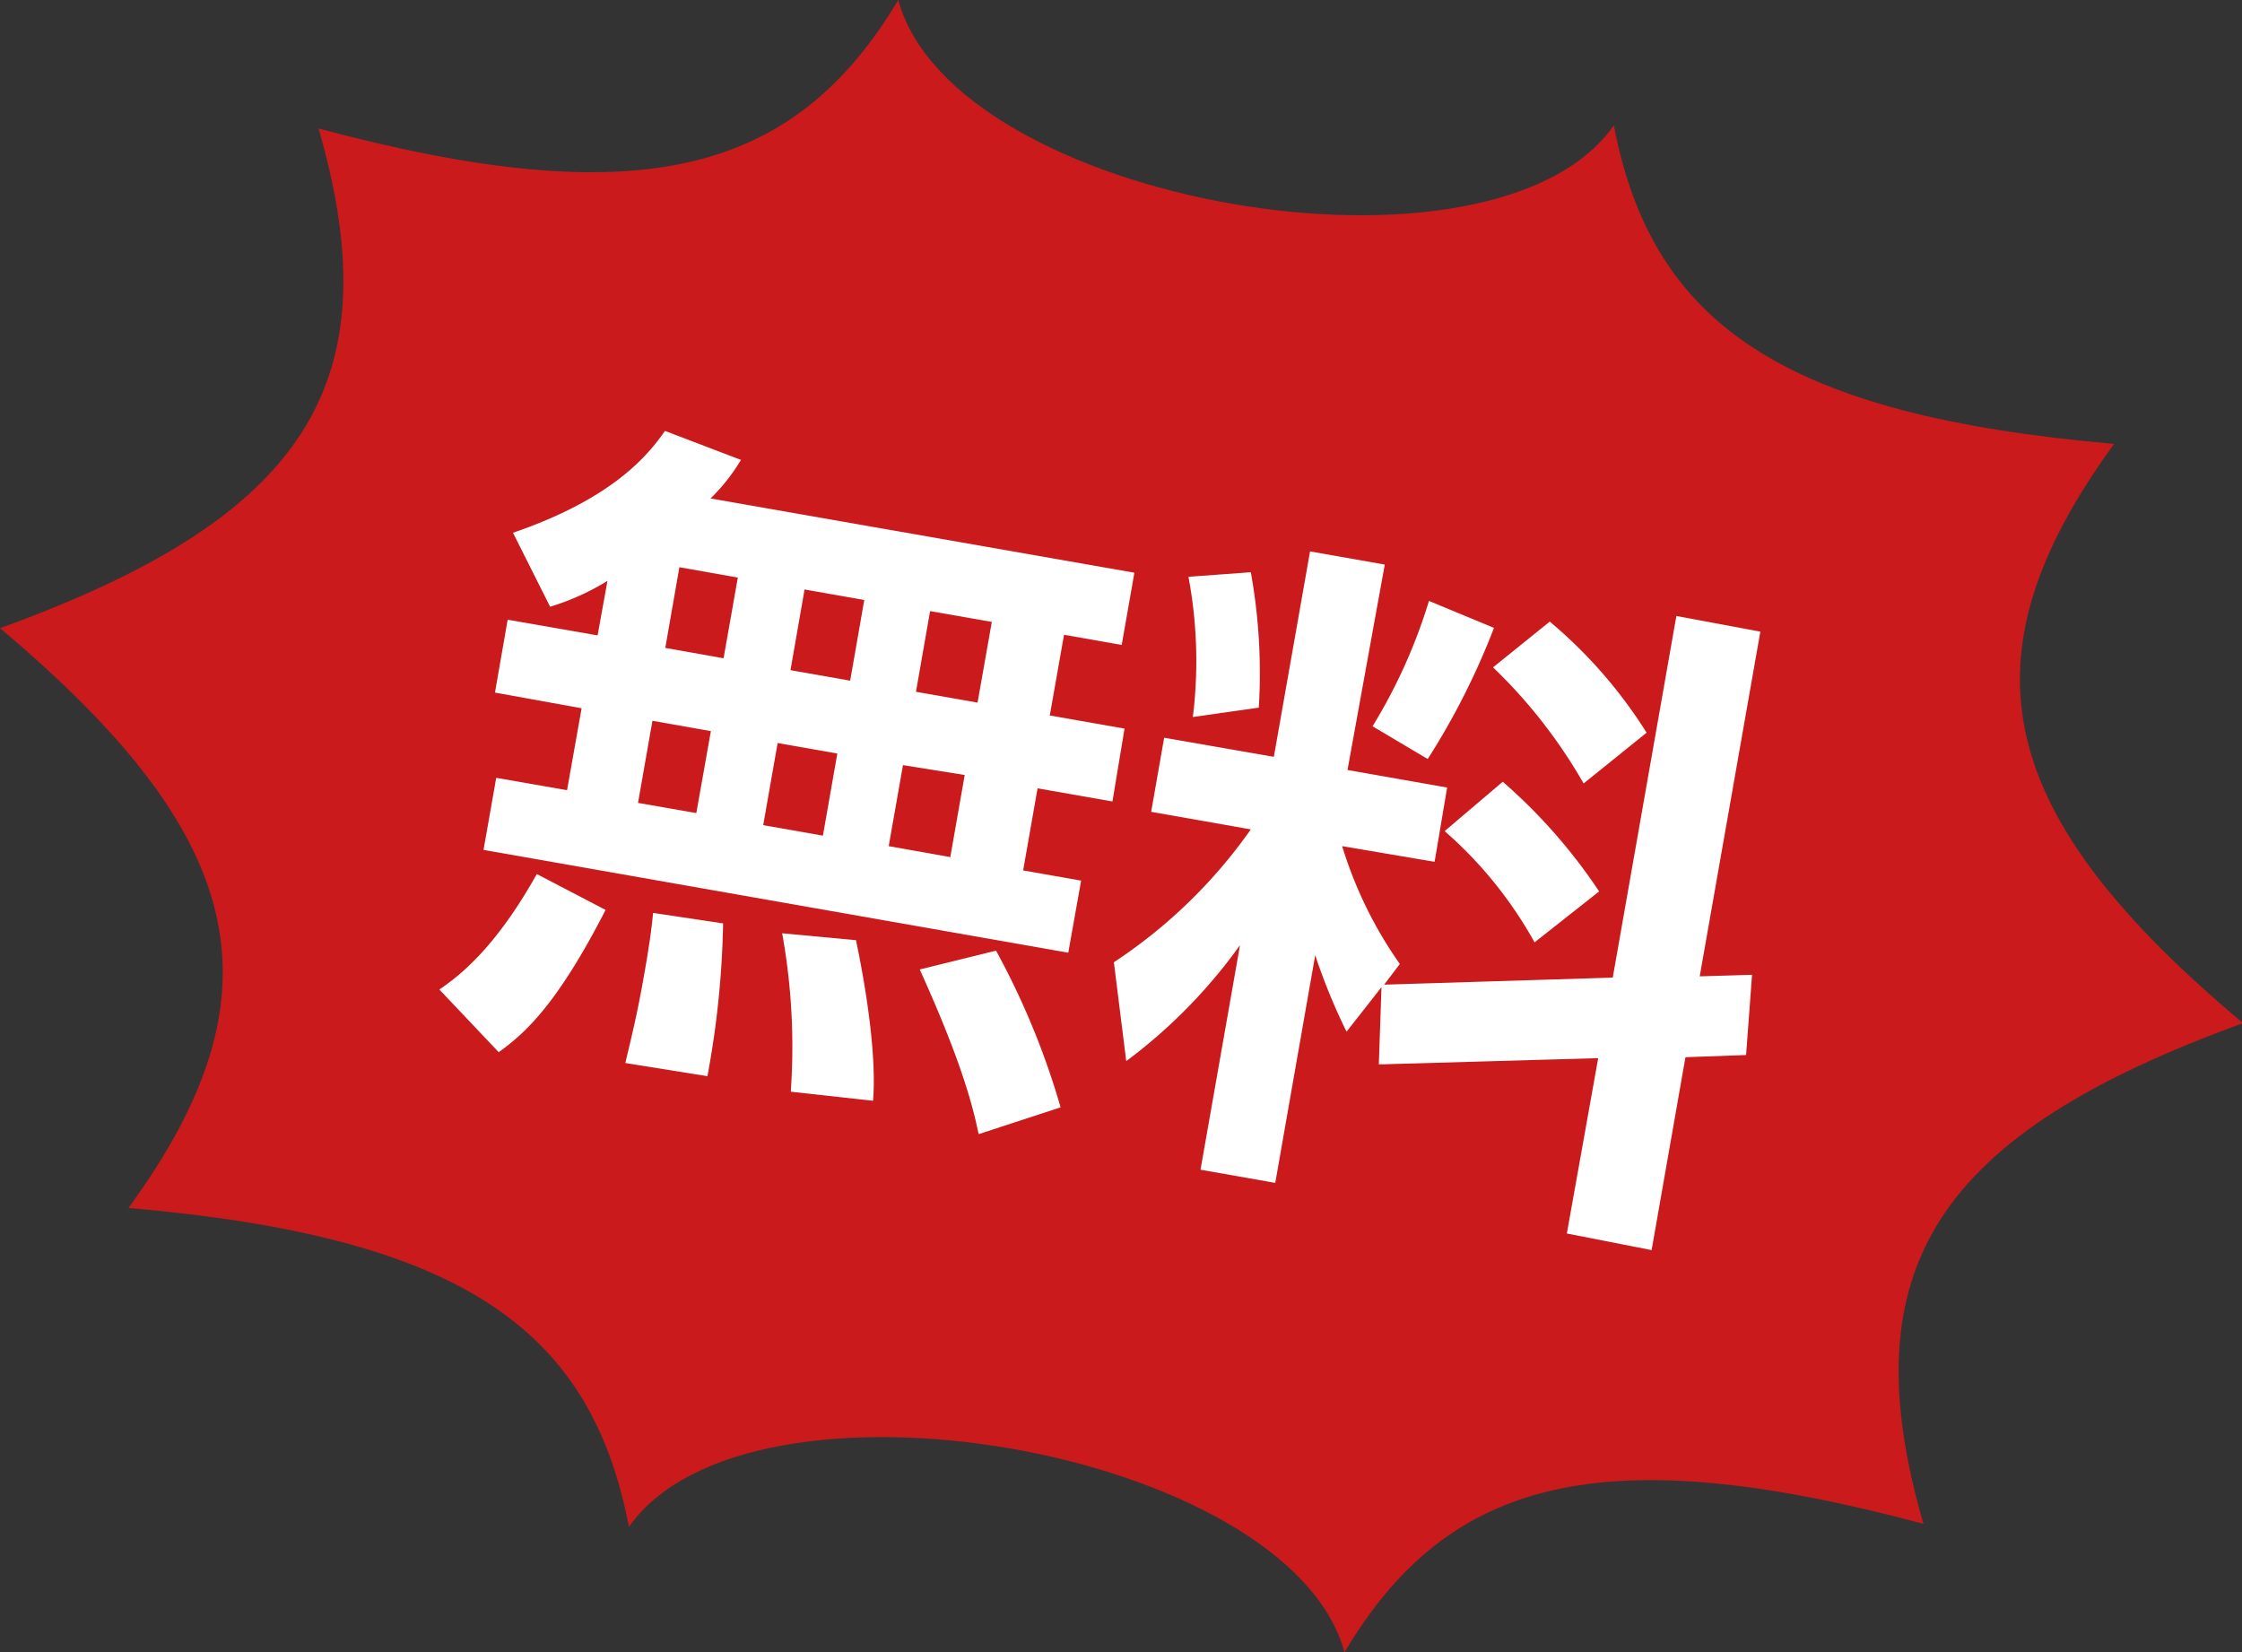
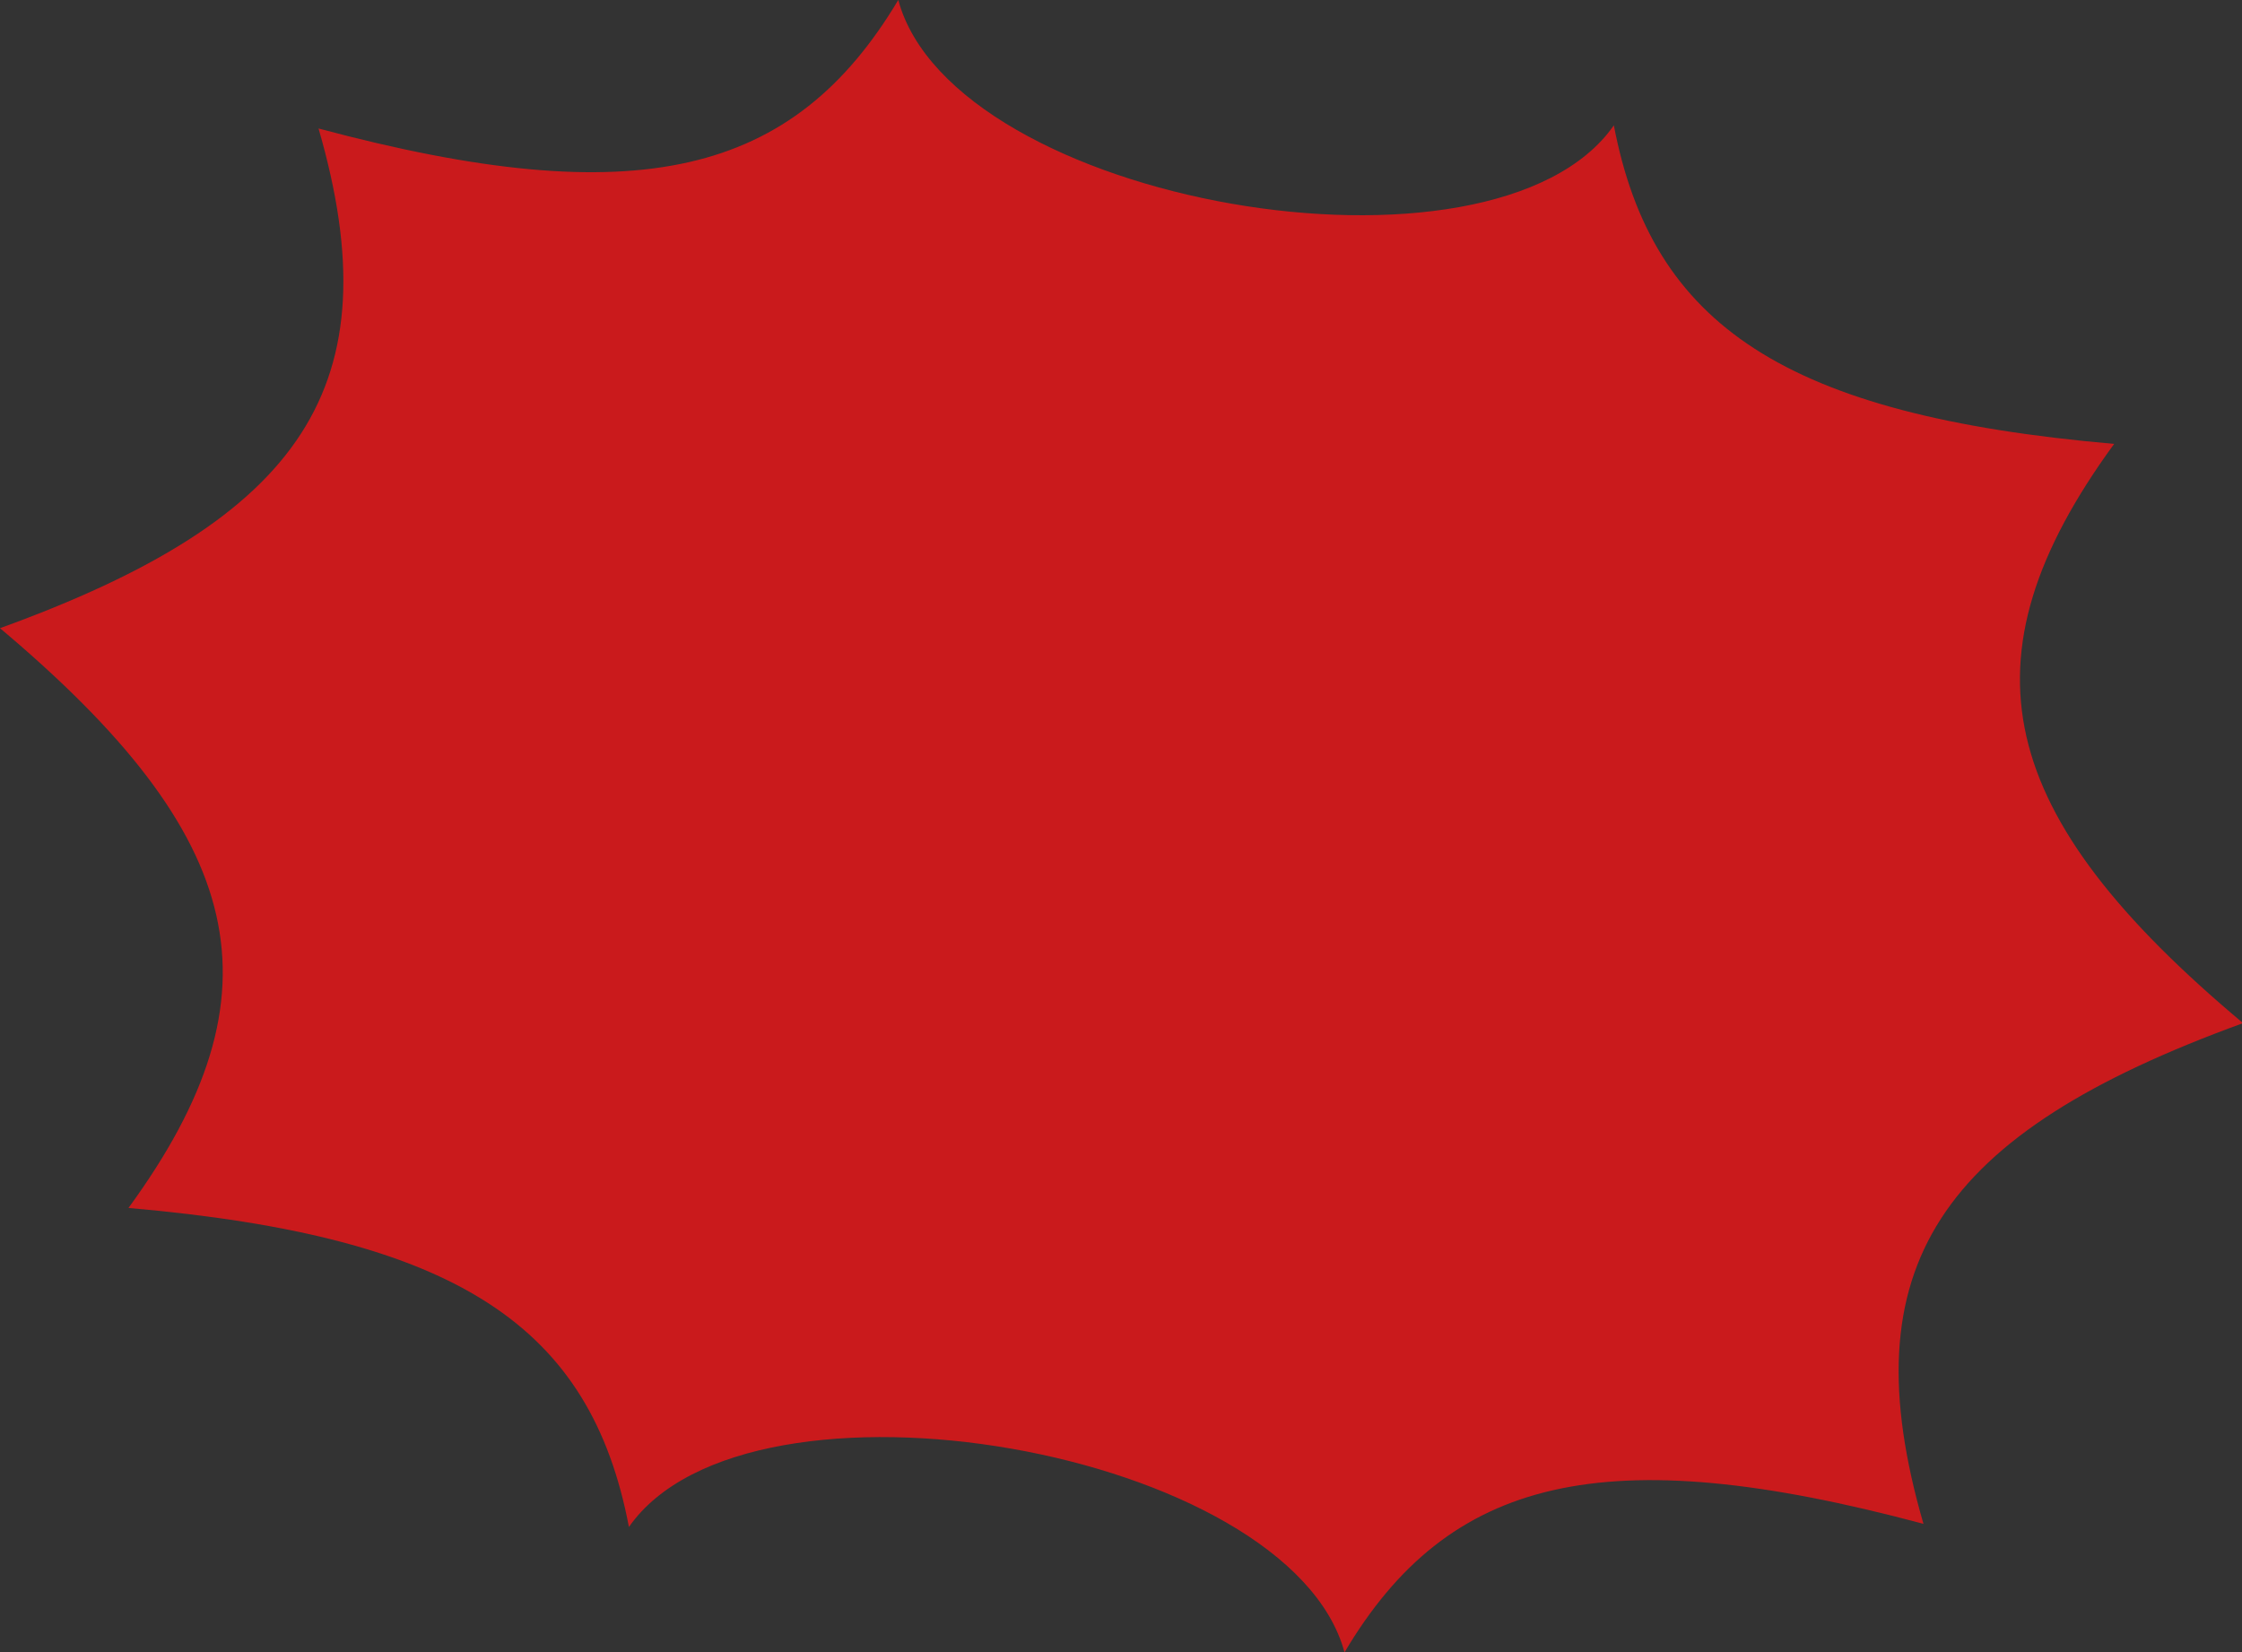
<svg xmlns="http://www.w3.org/2000/svg" viewBox="0 0 143.09 105.45">
  <rect x="0" y="0" width="143.09" height="105.45" fill="#333333" stroke="none" />
  <defs>
    <style>.cls-1{fill:#ca1a1c;}.cls-2{fill:#fff;}</style>
  </defs>
  <title>point_4_1</title>
  <g id="レイヤー_2" data-name="レイヤー 2">
    <g id="レイヤー_1-2" data-name="レイヤー 1">
      <path class="cls-1" d="M143.09,65.32C123.73,72.37,118,80.83,122.76,97.25c-20.4-5.46-30.31-3-36.95,8.2-3.51-13-38-19-45.67-8C37.7,84.65,29.24,78.92,8.2,77.09c10.08-13.81,7.59-23.72-8.2-37C19.36,33.08,25.09,24.62,20.33,8.2c20.4,5.46,30.31,3,37-8.2,3.5,13,38,19,45.67,8,2.44,12.76,10.9,18.49,31.93,20.33-10.08,13.8-7.58,23.71,8.21,36.95" />
-       <path class="cls-2" d="M38.65,58.07c-3.08,6-5.09,7.83-6.82,9.08l-3.79-4c1.48-1,3.69-2.85,6.22-7.37Zm.12-21a15.41,15.41,0,0,1-3.66,1.65L32.74,34c6.43-2.2,8.65-5,9.7-6.5l4.85,1.85a12.14,12.14,0,0,1-1.94,2.46L72.4,36.55l-.81,4.61-3.68-.65L67,45.66l4.77.84L71,51.15l-4.78-.84-.92,5.24L69,56.2l-.82,4.6L30.86,54.24l.81-4.6,4.52.79.93-5.23-5.53-1,.81-4.65,5.74,1Zm7.38,21.86a58.49,58.49,0,0,1-1,9.75l-5.24-.84c.32-1.37.74-3,1.16-5.41.34-1.88.53-3.23.61-4.17ZM41.64,46l-.92,5.24,3.72.65.93-5.23Zm1.72-9.8-.9,5.15,3.72.66.91-5.15ZM54.63,60c.19.9,1.39,6.59,1.09,10.25l-5.25-.58a40.77,40.77,0,0,0-.55-10.11Zm-5-12.58-.92,5.24,3.81.67.92-5.24Zm1.72-9.8-.9,5.15,3.81.67.9-5.15Zm6.28,11.21L56.72,54l3.93.7.92-5.24Zm5.94,11.84a49.28,49.28,0,0,1,4.12,10l-5.23,1.71c-.31-1.43-.87-4.13-3.76-10.51ZM59.36,39l-.9,5.15,3.93.69.91-5.15Z" />
-       <path class="cls-2" d="M88.17,63l-2.23,2.84a38.19,38.19,0,0,1-2-4.88L81.39,75.49l-4.77-.84,2.52-14.33a33.64,33.64,0,0,1-7.26,7.4l-.79-6.31a32.53,32.53,0,0,0,8.74-8.48l-6.36-1.12.83-4.73,7,1.22,2.31-13.11,4.77.84L86,49.14l6.36,1.12L91.56,55l-5.9-1a26.49,26.49,0,0,0,3.68,7.52l-1,1.32,14.59-.45,4.06-23.08,5.36,1-3.87,22,3.34-.1-.38,5.12-3.87.14-2.16,12.31L100,78.72l2-11.19L88,67.93ZM79.83,36.52a36.17,36.17,0,0,1,.51,8.64l-4.21.6a29,29,0,0,0-.28-8.95Zm15.52,3.55a46.37,46.37,0,0,1-4.23,8.37L87.6,46.35a34.56,34.56,0,0,0,3.6-8Zm.56,9.82a34.75,34.75,0,0,1,6.15,7l-4.12,3.25a26.43,26.43,0,0,0-5.74-7.1Zm3-10.22a30.16,30.16,0,0,1,6.18,7.09L101.07,50a32.91,32.91,0,0,0-5.78-7.41Z" />
    </g>
  </g>
</svg>